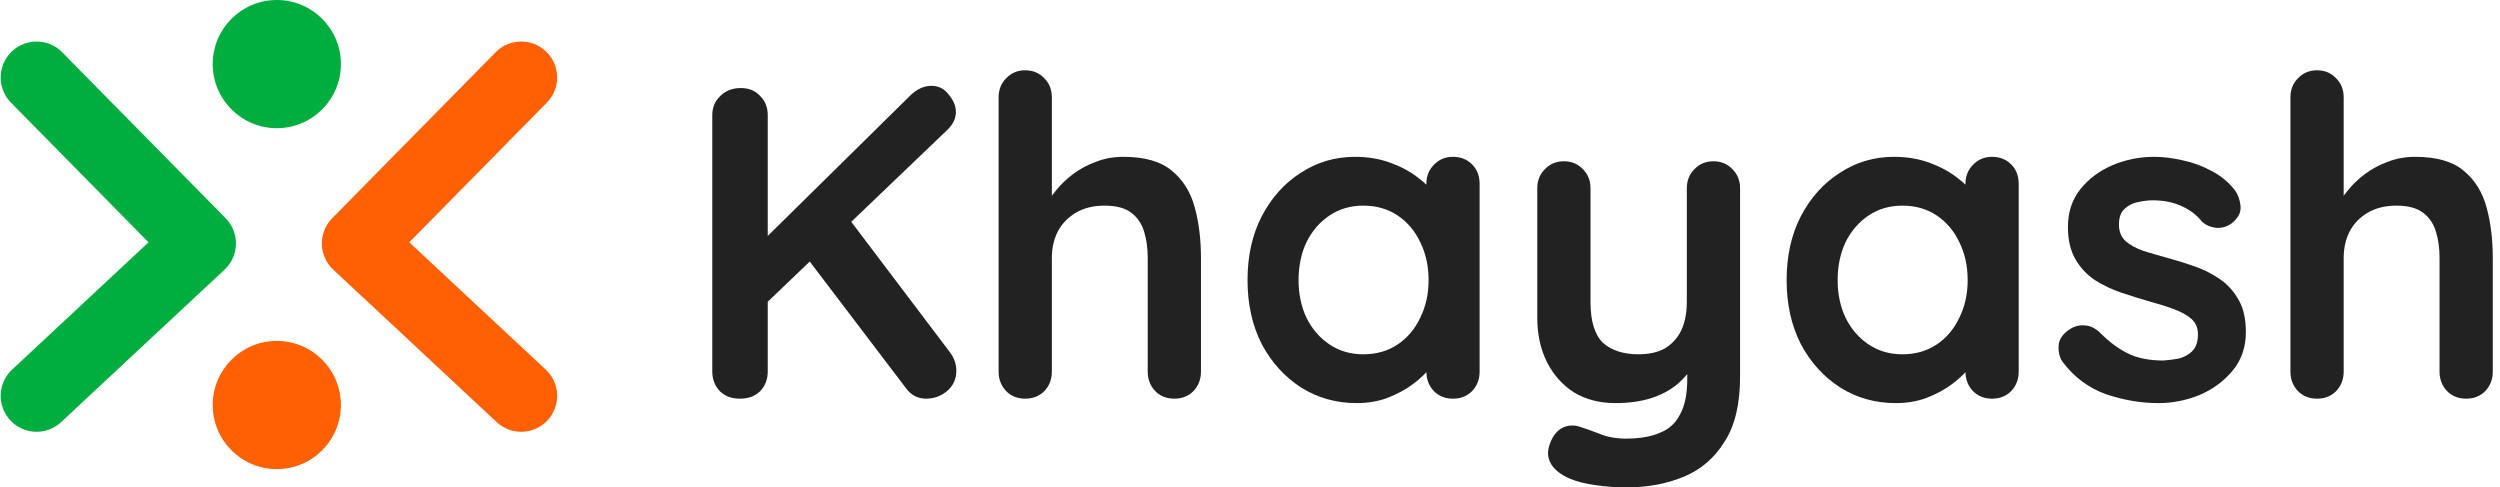
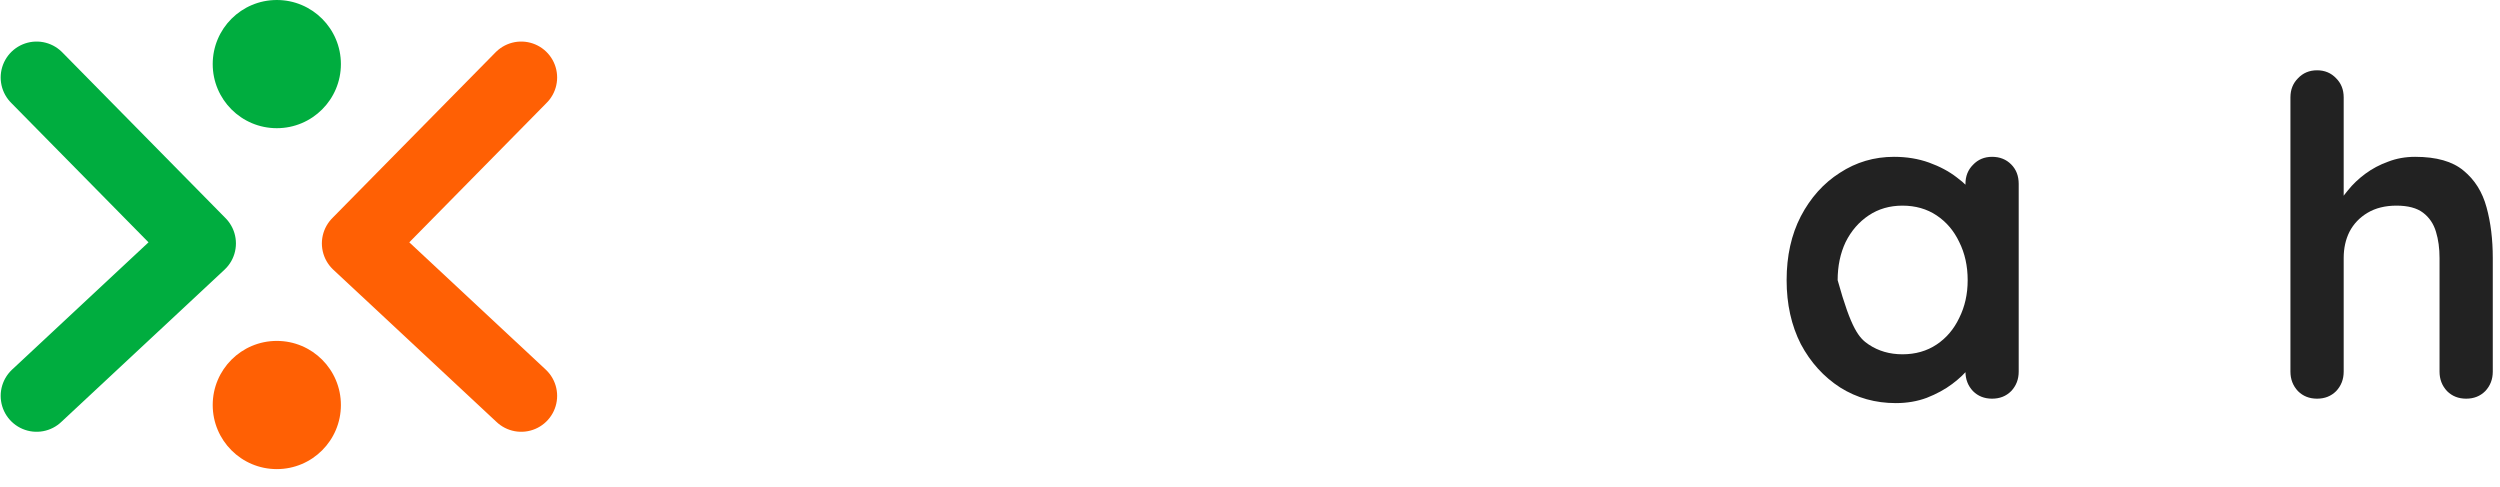
<svg xmlns="http://www.w3.org/2000/svg" width="318" height="62" viewBox="0 0 318 62" fill="none">
  <path d="M66.298 9.855L45.512 30.963L66.298 50.353" stroke="#FF6004" stroke-width="9.139" stroke-linecap="round" stroke-linejoin="round" />
  <path d="M4.655 9.855L25.441 30.963L4.655 50.353" stroke="#00AD3F" stroke-width="9.139" stroke-linecap="round" stroke-linejoin="round" />
  <circle cx="8.153" cy="8.153" r="8.153" transform="matrix(-1 0 0 1 43.363 0)" fill="#00AD3F" />
  <circle cx="8.153" cy="8.153" r="8.153" transform="matrix(-1 0 0 1 43.363 43.364)" fill="#FF6004" />
-   <path d="M117.808 50.711C116.754 50.711 115.908 50.278 115.268 49.413L102.229 32.253L107.366 27.004L120.856 44.841C121.383 45.556 121.646 46.327 121.646 47.155C121.646 48.209 121.251 49.074 120.461 49.751C119.671 50.391 118.786 50.711 117.808 50.711ZM118.485 10.917C119.389 10.917 120.122 11.293 120.687 12.046C121.289 12.761 121.59 13.495 121.59 14.247C121.59 15.038 121.251 15.771 120.574 16.449L96.923 39.083L96.641 31.012L115.72 12.215C116.585 11.35 117.507 10.917 118.485 10.917ZM94.101 50.711C93.047 50.711 92.201 50.391 91.561 49.751C90.921 49.074 90.602 48.246 90.602 47.268V14.643C90.602 13.664 90.94 12.855 91.618 12.215C92.295 11.538 93.16 11.199 94.214 11.199C95.268 11.199 96.096 11.538 96.698 12.215C97.337 12.855 97.657 13.664 97.657 14.643V47.268C97.657 48.246 97.337 49.074 96.698 49.751C96.058 50.391 95.192 50.711 94.101 50.711Z" fill="#222222" />
-   <path d="M142.885 19.948C145.595 19.948 147.645 20.532 149.038 21.698C150.468 22.865 151.446 24.426 151.973 26.383C152.5 28.302 152.763 30.447 152.763 32.818V47.268C152.763 48.246 152.443 49.074 151.803 49.751C151.164 50.391 150.355 50.711 149.376 50.711C148.398 50.711 147.589 50.391 146.949 49.751C146.309 49.074 145.99 48.246 145.99 47.268V32.818C145.99 31.576 145.839 30.466 145.538 29.488C145.237 28.472 144.691 27.663 143.901 27.061C143.111 26.458 141.982 26.157 140.514 26.157C139.085 26.157 137.862 26.458 136.846 27.061C135.83 27.663 135.058 28.472 134.531 29.488C134.042 30.466 133.797 31.576 133.797 32.818V47.268C133.797 48.246 133.478 49.074 132.838 49.751C132.198 50.391 131.389 50.711 130.411 50.711C129.432 50.711 128.623 50.391 127.984 49.751C127.344 49.074 127.024 48.246 127.024 47.268V12.385C127.024 11.406 127.344 10.597 127.984 9.958C128.623 9.28 129.432 8.942 130.411 8.942C131.389 8.942 132.198 9.28 132.838 9.958C133.478 10.597 133.797 11.406 133.797 12.385V26.383L132.951 26.214C133.289 25.574 133.76 24.897 134.362 24.182C134.964 23.429 135.698 22.733 136.563 22.093C137.429 21.454 138.388 20.946 139.442 20.569C140.496 20.155 141.643 19.948 142.885 19.948Z" fill="#222222" />
-   <path d="M184.82 19.948C185.799 19.948 186.608 20.268 187.247 20.908C187.887 21.548 188.207 22.375 188.207 23.392V47.268C188.207 48.246 187.887 49.074 187.247 49.751C186.608 50.391 185.799 50.711 184.82 50.711C183.842 50.711 183.033 50.391 182.393 49.751C181.753 49.074 181.434 48.246 181.434 47.268V44.502L182.675 45.01C182.675 45.499 182.412 46.101 181.885 46.816C181.358 47.494 180.643 48.171 179.74 48.848C178.837 49.526 177.765 50.109 176.523 50.598C175.319 51.05 174.002 51.275 172.572 51.275C169.975 51.275 167.623 50.617 165.516 49.3C163.409 47.945 161.734 46.101 160.492 43.768C159.288 41.398 158.686 38.688 158.686 35.64C158.686 32.554 159.288 29.845 160.492 27.512C161.734 25.141 163.39 23.297 165.46 21.98C167.529 20.626 169.825 19.948 172.346 19.948C173.964 19.948 175.45 20.193 176.805 20.682C178.16 21.171 179.326 21.792 180.305 22.545C181.321 23.297 182.092 24.069 182.619 24.859C183.183 25.612 183.466 26.251 183.466 26.778L181.434 27.512V23.392C181.434 22.413 181.753 21.604 182.393 20.964C183.033 20.287 183.842 19.948 184.82 19.948ZM173.418 45.066C175.074 45.066 176.523 44.653 177.765 43.825C179.006 42.997 179.966 41.868 180.643 40.438C181.358 39.008 181.716 37.409 181.716 35.64C181.716 33.834 181.358 32.216 180.643 30.786C179.966 29.356 179.006 28.227 177.765 27.399C176.523 26.571 175.074 26.157 173.418 26.157C171.8 26.157 170.37 26.571 169.129 27.399C167.887 28.227 166.908 29.356 166.193 30.786C165.516 32.216 165.177 33.834 165.177 35.64C165.177 37.409 165.516 39.008 166.193 40.438C166.908 41.868 167.887 42.997 169.129 43.825C170.37 44.653 171.8 45.066 173.418 45.066Z" fill="#222222" />
-   <path d="M217.95 20.513C218.928 20.513 219.737 20.852 220.377 21.529C221.016 22.169 221.336 22.978 221.336 23.956V47.945C221.336 51.407 220.678 54.154 219.361 56.186C218.081 58.256 216.35 59.742 214.168 60.645C211.985 61.548 209.539 62 206.83 62C205.626 62 204.346 61.906 202.992 61.718C201.637 61.53 200.527 61.247 199.661 60.871C198.533 60.382 197.742 59.761 197.291 59.008C196.877 58.293 196.802 57.522 197.065 56.694C197.404 55.603 197.949 54.85 198.702 54.436C199.454 54.06 200.245 54.022 201.073 54.323C201.675 54.512 202.465 54.794 203.443 55.17C204.422 55.584 205.551 55.791 206.83 55.791C208.561 55.791 209.991 55.546 211.12 55.057C212.286 54.606 213.152 53.815 213.716 52.687C214.318 51.595 214.619 50.09 214.619 48.171V44.389L215.805 45.744C215.165 46.986 214.356 48.02 213.378 48.848C212.437 49.639 211.308 50.241 209.991 50.654C208.674 51.068 207.169 51.275 205.475 51.275C203.481 51.275 201.731 50.824 200.226 49.921C198.758 48.98 197.611 47.701 196.783 46.083C195.955 44.427 195.541 42.545 195.541 40.438V23.956C195.541 22.978 195.861 22.169 196.5 21.529C197.14 20.852 197.949 20.513 198.928 20.513C199.906 20.513 200.715 20.852 201.355 21.529C201.994 22.169 202.314 22.978 202.314 23.956V38.406C202.314 40.852 202.841 42.583 203.895 43.599C204.986 44.577 206.491 45.066 208.41 45.066C209.727 45.066 210.838 44.822 211.741 44.333C212.644 43.806 213.34 43.053 213.829 42.075C214.318 41.059 214.563 39.836 214.563 38.406V23.956C214.563 22.978 214.883 22.169 215.522 21.529C216.162 20.852 216.971 20.513 217.95 20.513Z" fill="#222222" />
-   <path d="M253.392 19.948C254.371 19.948 255.18 20.268 255.819 20.908C256.459 21.548 256.779 22.375 256.779 23.392V47.268C256.779 48.246 256.459 49.074 255.819 49.751C255.18 50.391 254.371 50.711 253.392 50.711C252.414 50.711 251.605 50.391 250.965 49.751C250.325 49.074 250.006 48.246 250.006 47.268V44.502L251.247 45.01C251.247 45.499 250.984 46.101 250.457 46.816C249.93 47.494 249.215 48.171 248.312 48.848C247.409 49.526 246.337 50.109 245.095 50.598C243.891 51.05 242.574 51.275 241.144 51.275C238.547 51.275 236.195 50.617 234.088 49.3C231.981 47.945 230.306 46.101 229.064 43.768C227.86 41.398 227.258 38.688 227.258 35.64C227.258 32.554 227.86 29.845 229.064 27.512C230.306 25.141 231.962 23.297 234.032 21.98C236.101 20.626 238.397 19.948 240.918 19.948C242.536 19.948 244.022 20.193 245.377 20.682C246.732 21.171 247.898 21.792 248.877 22.545C249.893 23.297 250.664 24.069 251.191 24.859C251.755 25.612 252.038 26.251 252.038 26.778L250.006 27.512V23.392C250.006 22.413 250.325 21.604 250.965 20.964C251.605 20.287 252.414 19.948 253.392 19.948ZM241.99 45.066C243.646 45.066 245.095 44.653 246.337 43.825C247.578 42.997 248.538 41.868 249.215 40.438C249.93 39.008 250.288 37.409 250.288 35.64C250.288 33.834 249.93 32.216 249.215 30.786C248.538 29.356 247.578 28.227 246.337 27.399C245.095 26.571 243.646 26.157 241.99 26.157C240.372 26.157 238.942 26.571 237.701 27.399C236.459 28.227 235.48 29.356 234.765 30.786C234.088 32.216 233.749 33.834 233.749 35.64C233.749 37.409 234.088 39.008 234.765 40.438C235.48 41.868 236.459 42.997 237.701 43.825C238.942 44.653 240.372 45.066 241.99 45.066Z" fill="#222222" />
-   <path d="M262.363 46.026C261.987 45.499 261.817 44.822 261.855 43.994C261.893 43.166 262.382 42.451 263.323 41.849C263.925 41.473 264.564 41.322 265.242 41.398C265.919 41.435 266.578 41.774 267.217 42.413C268.309 43.505 269.456 44.352 270.661 44.954C271.865 45.556 273.37 45.857 275.176 45.857C275.741 45.819 276.361 45.744 277.039 45.631C277.716 45.48 278.299 45.179 278.789 44.728C279.315 44.239 279.579 43.505 279.579 42.526C279.579 41.699 279.297 41.04 278.732 40.551C278.168 40.062 277.415 39.648 276.474 39.309C275.571 38.97 274.555 38.651 273.426 38.349C272.26 38.011 271.056 37.635 269.814 37.221C268.61 36.807 267.5 36.28 266.484 35.64C265.468 34.963 264.64 34.078 264 32.987C263.36 31.896 263.04 30.522 263.04 28.867C263.04 26.985 263.567 25.386 264.621 24.069C265.675 22.752 267.029 21.736 268.685 21.021C270.378 20.306 272.147 19.948 273.991 19.948C275.157 19.948 276.38 20.099 277.66 20.4C278.939 20.663 280.162 21.115 281.329 21.755C282.495 22.357 283.474 23.166 284.264 24.182C284.678 24.746 284.922 25.424 284.998 26.214C285.073 27.004 284.715 27.719 283.925 28.359C283.361 28.81 282.702 29.017 281.95 28.98C281.197 28.904 280.576 28.641 280.087 28.189C279.447 27.361 278.582 26.703 277.49 26.214C276.437 25.725 275.214 25.48 273.821 25.48C273.257 25.48 272.636 25.555 271.959 25.706C271.319 25.819 270.755 26.101 270.265 26.552C269.776 26.966 269.532 27.644 269.532 28.584C269.532 29.45 269.814 30.146 270.378 30.673C270.943 31.162 271.695 31.576 272.636 31.915C273.614 32.216 274.649 32.517 275.741 32.818C276.869 33.119 278.017 33.476 279.184 33.89C280.35 34.304 281.423 34.85 282.401 35.527C283.379 36.205 284.17 37.089 284.772 38.18C285.374 39.234 285.675 40.589 285.675 42.244C285.675 44.163 285.11 45.8 283.982 47.155C282.853 48.51 281.442 49.544 279.748 50.259C278.055 50.937 276.324 51.275 274.555 51.275C272.335 51.275 270.115 50.899 267.895 50.147C265.675 49.356 263.831 47.983 262.363 46.026Z" fill="#222222" />
+   <path d="M253.392 19.948C254.371 19.948 255.18 20.268 255.819 20.908C256.459 21.548 256.779 22.375 256.779 23.392V47.268C256.779 48.246 256.459 49.074 255.819 49.751C255.18 50.391 254.371 50.711 253.392 50.711C252.414 50.711 251.605 50.391 250.965 49.751C250.325 49.074 250.006 48.246 250.006 47.268V44.502L251.247 45.01C251.247 45.499 250.984 46.101 250.457 46.816C249.93 47.494 249.215 48.171 248.312 48.848C247.409 49.526 246.337 50.109 245.095 50.598C243.891 51.05 242.574 51.275 241.144 51.275C238.547 51.275 236.195 50.617 234.088 49.3C231.981 47.945 230.306 46.101 229.064 43.768C227.86 41.398 227.258 38.688 227.258 35.64C227.258 32.554 227.86 29.845 229.064 27.512C230.306 25.141 231.962 23.297 234.032 21.98C236.101 20.626 238.397 19.948 240.918 19.948C242.536 19.948 244.022 20.193 245.377 20.682C246.732 21.171 247.898 21.792 248.877 22.545C249.893 23.297 250.664 24.069 251.191 24.859C251.755 25.612 252.038 26.251 252.038 26.778L250.006 27.512V23.392C250.006 22.413 250.325 21.604 250.965 20.964C251.605 20.287 252.414 19.948 253.392 19.948ZM241.99 45.066C243.646 45.066 245.095 44.653 246.337 43.825C247.578 42.997 248.538 41.868 249.215 40.438C249.93 39.008 250.288 37.409 250.288 35.64C250.288 33.834 249.93 32.216 249.215 30.786C248.538 29.356 247.578 28.227 246.337 27.399C245.095 26.571 243.646 26.157 241.99 26.157C240.372 26.157 238.942 26.571 237.701 27.399C236.459 28.227 235.48 29.356 234.765 30.786C234.088 32.216 233.749 33.834 233.749 35.64C235.48 41.868 236.459 42.997 237.701 43.825C238.942 44.653 240.372 45.066 241.99 45.066Z" fill="#222222" />
  <path d="M307.204 19.948C309.914 19.948 311.964 20.532 313.357 21.698C314.787 22.865 315.765 24.426 316.292 26.383C316.819 28.302 317.082 30.447 317.082 32.818V47.268C317.082 48.246 316.762 49.074 316.123 49.751C315.483 50.391 314.674 50.711 313.695 50.711C312.717 50.711 311.908 50.391 311.268 49.751C310.629 49.074 310.309 48.246 310.309 47.268V32.818C310.309 31.576 310.158 30.466 309.857 29.488C309.556 28.472 309.011 27.663 308.22 27.061C307.43 26.458 306.301 26.157 304.834 26.157C303.404 26.157 302.181 26.458 301.165 27.061C300.149 27.663 299.377 28.472 298.85 29.488C298.361 30.466 298.117 31.576 298.117 32.818V47.268C298.117 48.246 297.797 49.074 297.157 49.751C296.517 50.391 295.708 50.711 294.73 50.711C293.752 50.711 292.942 50.391 292.303 49.751C291.663 49.074 291.343 48.246 291.343 47.268V12.385C291.343 11.406 291.663 10.597 292.303 9.958C292.942 9.28 293.752 8.942 294.73 8.942C295.708 8.942 296.517 9.28 297.157 9.958C297.797 10.597 298.117 11.406 298.117 12.385V26.383L297.27 26.214C297.609 25.574 298.079 24.897 298.681 24.182C299.283 23.429 300.017 22.733 300.882 22.093C301.748 21.454 302.708 20.946 303.761 20.569C304.815 20.155 305.963 19.948 307.204 19.948Z" fill="#222222" />
</svg>